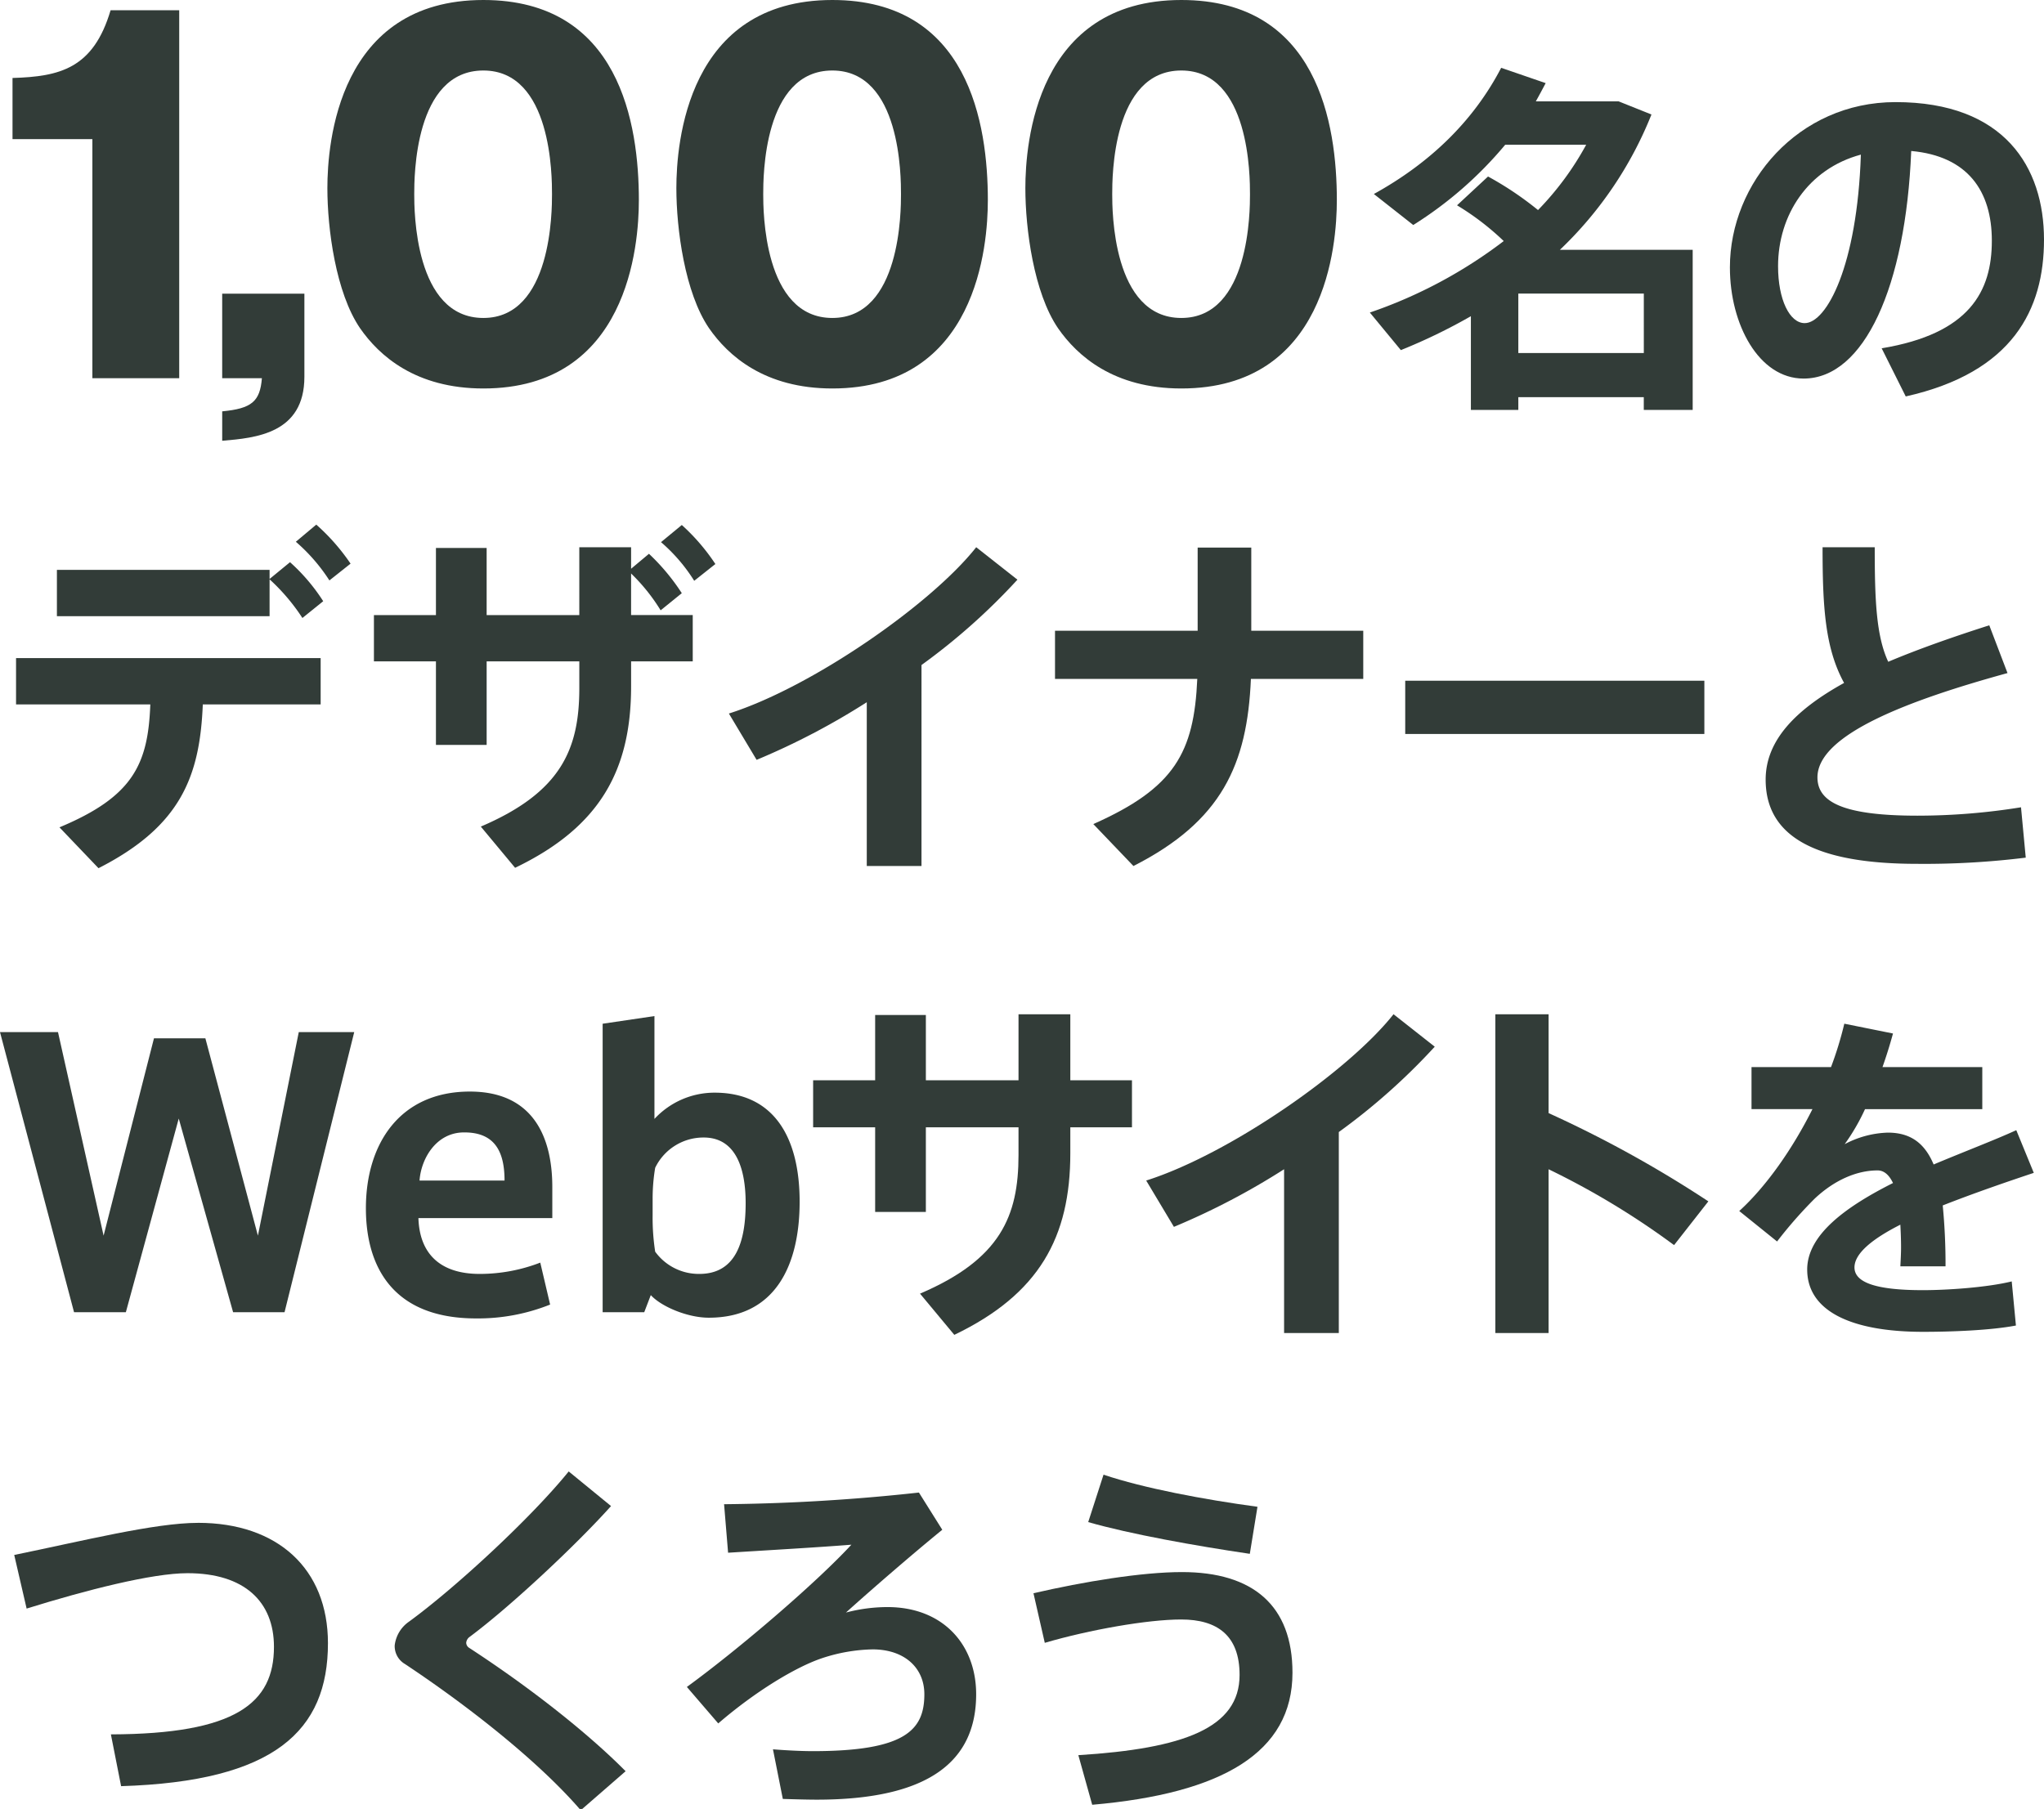
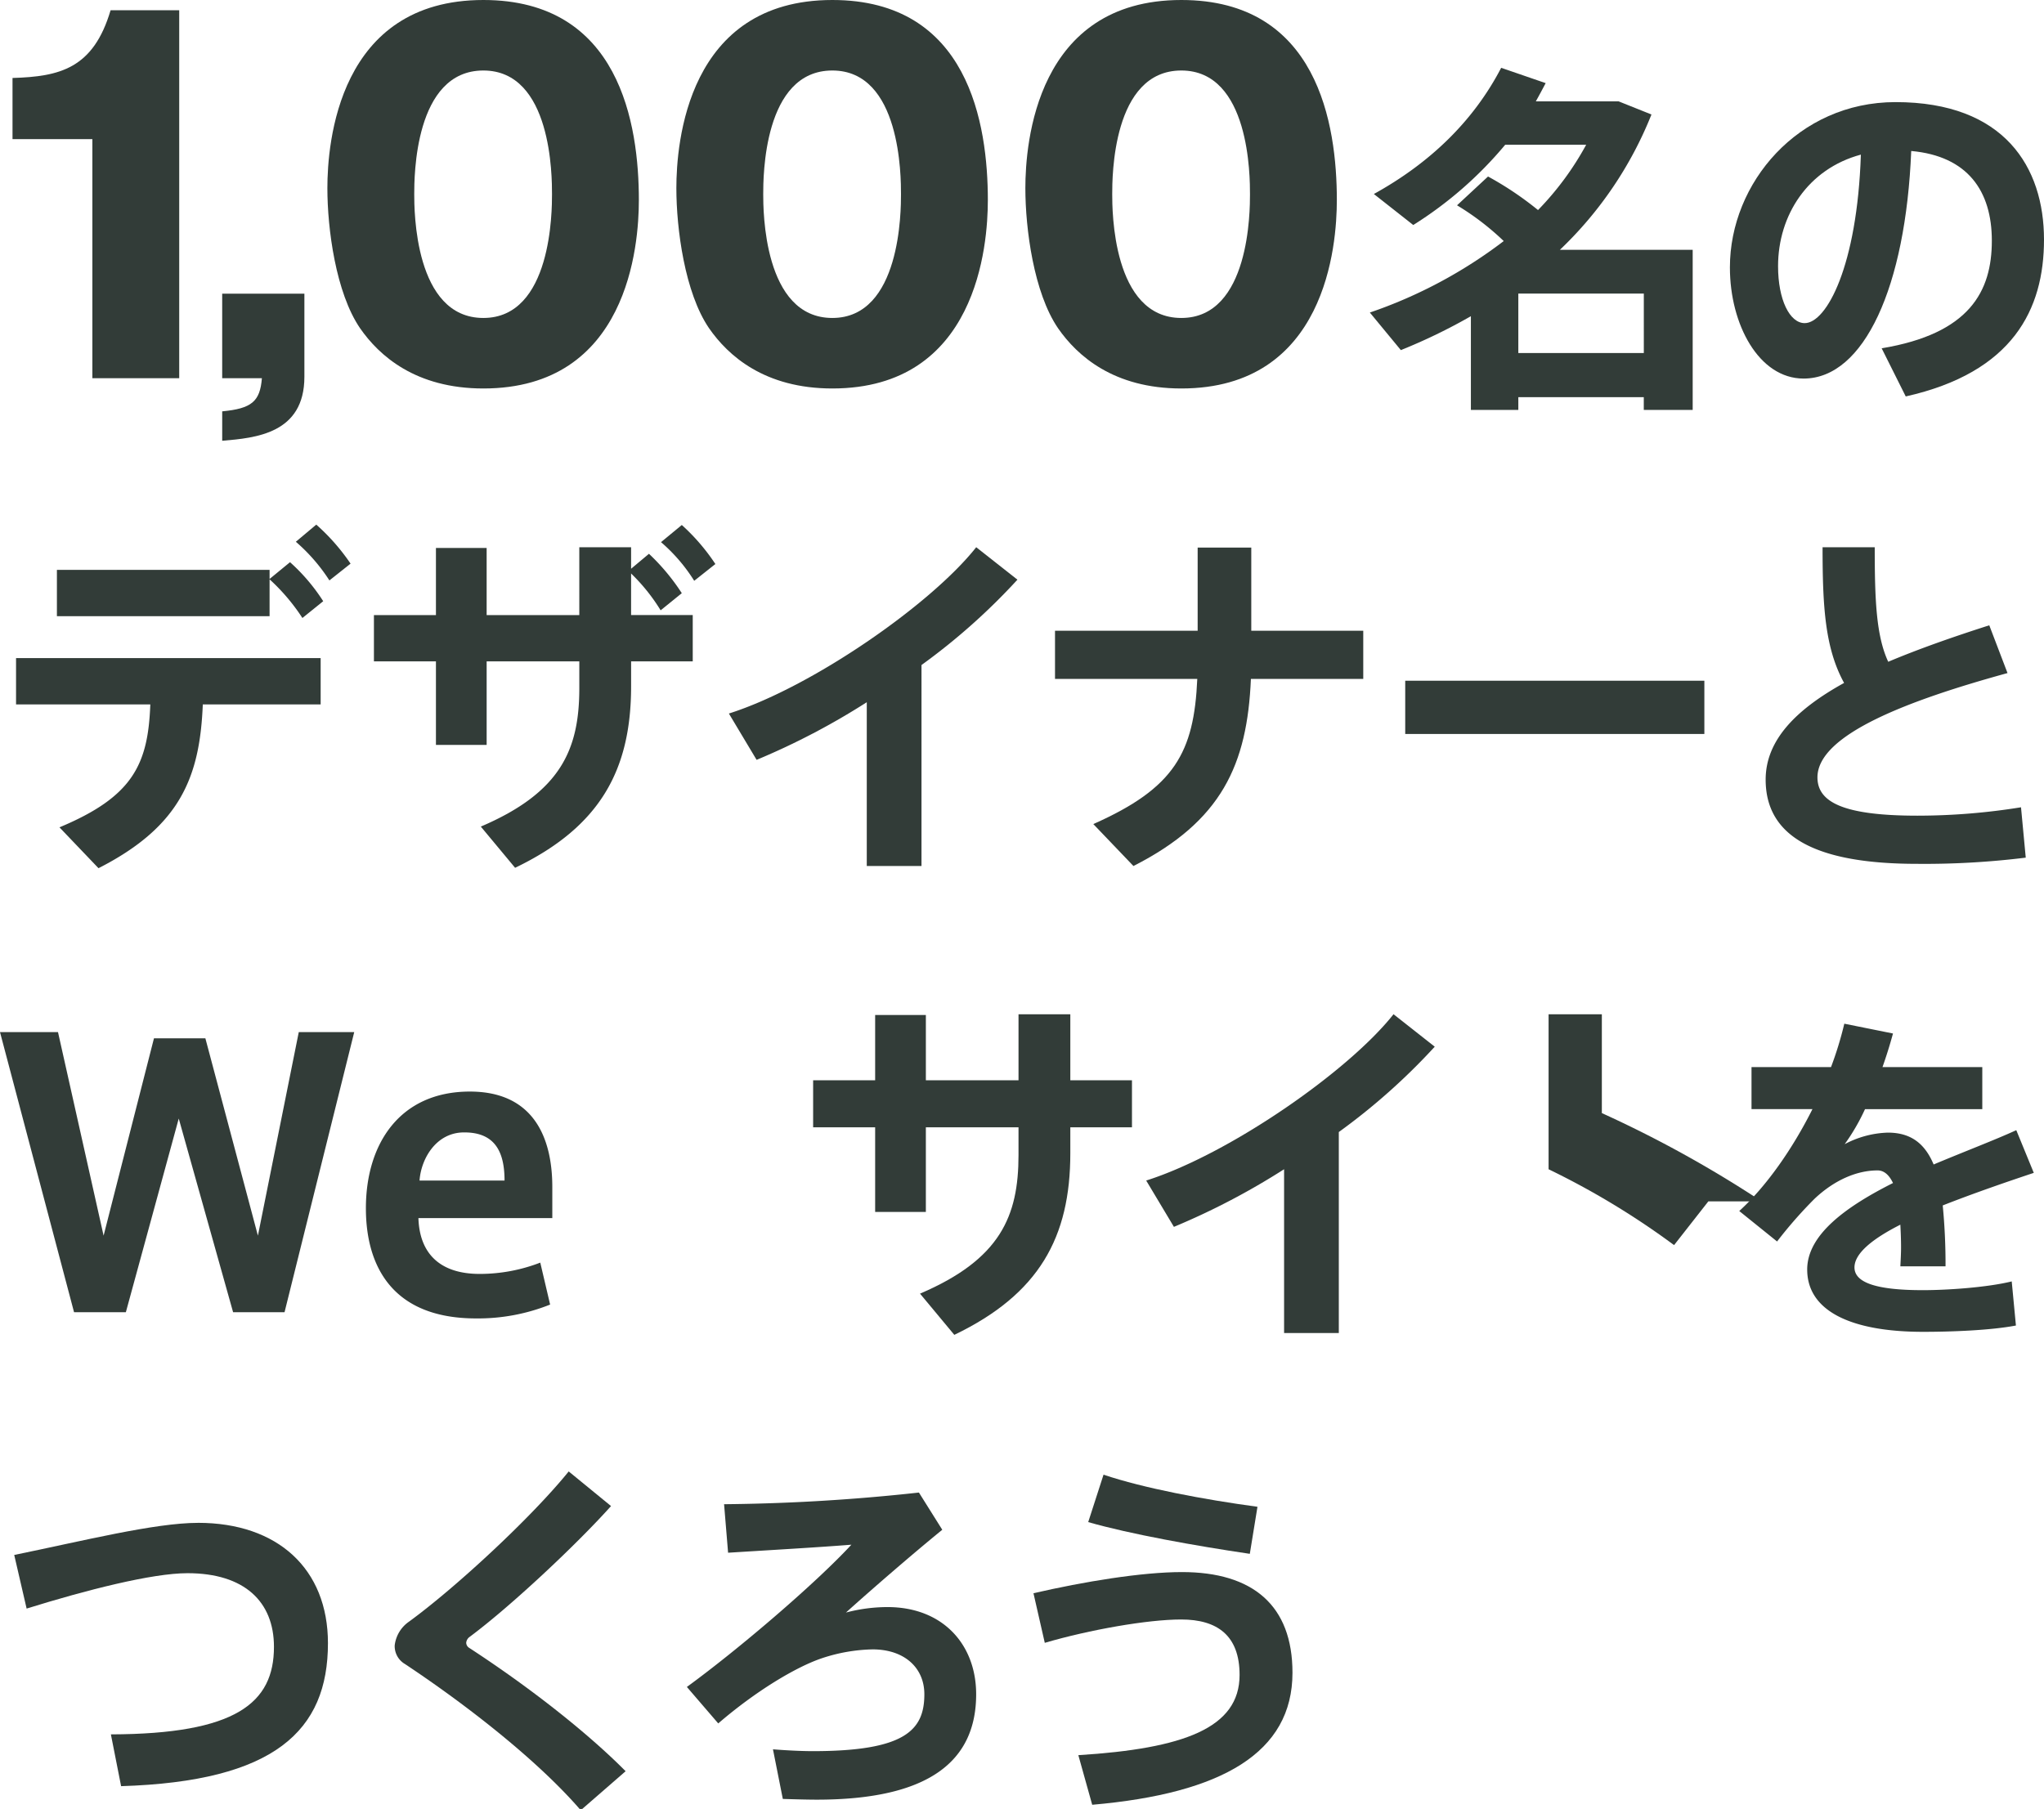
<svg xmlns="http://www.w3.org/2000/svg" width="418" height="370" viewBox="0 0 418 370">
  <defs>
    <clipPath id="clip-path">
      <rect id="長方形_37" data-name="長方形 37" width="418" height="370" fill="#323c38" />
    </clipPath>
  </defs>
  <g id="グループ_26" data-name="グループ 26" clip-path="url(#clip-path)">
    <path id="パス_37" data-name="パス 37" d="M50.04,83.983v-48.9H33.709V22.575c9.646-.286,16.522-1.91,20.055-13.848H67.8V83.983Z" transform="translate(-31.15 -6.626)" fill="#323c38" />
    <path id="パス_38" data-name="パス 38" d="M211.889,266.9V249.616H228.7v17c0,11.651-10.027,12.511-16.808,13.084v-6.017c6.017-.573,7.736-2.005,8.118-6.781Z" transform="translate(-166.451 -189.545)" fill="#323c38" />
    <path id="パス_39" data-name="パス 39" d="M351.779,40.967c0,9.168-2.2,38.488-31.8,38.488-13.848,0-21.3-6.685-25.212-12.32-4.966-7.258-6.686-20.342-6.686-28.651,0-9.168,2.2-38.488,31.9-38.488,27.887,0,31.8,25.4,31.8,40.971m-45.937-1.242c0,3.152,0,25.308,14.134,25.308,14.039,0,14.039-22.061,14.039-25.308,0-3.534,0-25.308-14.039-25.308-14.134,0-14.134,21.87-14.134,25.308" transform="translate(-221.132 0.004)" fill="#323c38" />
    <path id="パス_40" data-name="パス 40" d="M645.046,40.967c0,9.168-2.2,38.488-31.8,38.488-13.848,0-21.3-6.685-25.212-12.32-4.966-7.258-6.686-20.342-6.686-28.651,0-9.168,2.2-38.488,31.9-38.488,27.887,0,31.8,25.4,31.8,40.971m-45.937-1.242c0,3.152,0,25.308,14.134,25.308,14.039,0,14.039-22.061,14.039-25.308,0-3.534,0-25.308-14.039-25.308-14.134,0-14.134,21.87-14.134,25.308" transform="translate(-443.031 0.004)" fill="#323c38" />
    <path id="パス_41" data-name="パス 41" d="M938.314,40.967c0,9.168-2.2,38.488-31.8,38.488-13.848,0-21.3-6.685-25.212-12.32-4.966-7.258-6.685-20.342-6.685-28.651,0-9.168,2.2-38.488,31.9-38.488,27.887,0,31.8,25.4,31.8,40.971m-45.937-1.242c0,3.152,0,25.308,14.134,25.308,14.039,0,14.039-22.061,14.039-25.308,0-3.534,0-25.308-14.039-25.308-14.134,0-14.134,21.87-14.134,25.308" transform="translate(-664.93 0.004)" fill="#323c38" />
    <path id="パス_42" data-name="パス 42" d="M1194.436,125v2.611h-9.7V108.44a115.357,115.357,0,0,1-14.323,6.938l-6.341-7.684a96.5,96.5,0,0,0,27.379-14.622,54.174,54.174,0,0,0-9.549-7.311l6.341-5.893a67.292,67.292,0,0,1,10.221,6.863,60.518,60.518,0,0,0,9.847-13.354H1191.75a79.168,79.168,0,0,1-18.8,16.412l-8.057-6.341c11.34-6.267,20.292-14.771,26.036-25.812l9.1,3.133c-.672,1.268-1.343,2.536-2.015,3.73h16.935l6.714,2.686a78.121,78.121,0,0,1-18.725,27.677h27.155v32.75h-10V125Zm25.663-21.187h-25.663v12.16H1220.1Z" transform="translate(-883.937 -43.766)" fill="#323c38" />
    <path id="パス_43" data-name="パス 43" d="M1470.045,120.572c0-17.233,13.951-33.794,33.869-33.794,22.307,0,30.363,13.354,30.363,28.125,0,14.249-6.341,27.155-28.274,32.079l-4.923-9.847c17.979-2.984,22.53-11.638,22.53-22.007,0-10.146-4.924-17.308-16.487-18.352-1.119,27.752-9.624,46.551-22.007,46.551-9.176,0-15.07-11.115-15.07-22.679Zm9.848-.224c0,6.864,2.387,11.638,5.446,11.638,4.476,0,10.743-11.712,11.488-34.466-10.817,2.909-16.934,12.384-16.934,22.828" transform="translate(-1116.277 -65.894)" fill="#323c38" />
    <path id="パス_44" data-name="パス 44" d="M30.5,491.234l-7.982-8.356c14.995-6.266,18.128-12.831,18.576-25.141H13.639v-9.474H75.931v9.474h-24.1c-.6,14.7-4.476,24.917-21.336,33.5M65.487,430.21v1.865l4.178-3.431a38.5,38.5,0,0,1,6.789,7.982L72.2,440.057a40.854,40.854,0,0,0-6.714-7.908v7.535H21.995V430.21Zm9.549-9.25a42.392,42.392,0,0,1,7.012,7.982l-4.327,3.432a36.6,36.6,0,0,0-6.864-7.908Z" transform="translate(-10.357 -313.654)" fill="#323c38" />
    <path id="パス_45" data-name="パス 45" d="M330.436,439.7V425.97h10.369V439.7h18.949V425.821h10.593v4.4L374,427.163a43.3,43.3,0,0,1,6.714,8.057l-4.327,3.506a38.256,38.256,0,0,0-6.043-7.535v8.5h12.607v9.474H370.348v5.073c0,17.158-6.341,28.8-23.723,37.151l-7.012-8.43c16.412-7.012,20.143-15.815,20.143-28.348v-5.446H340.806v17.084H330.436V449.171H317.754V439.7Zm50.281-18.426a41.657,41.657,0,0,1,6.863,7.982l-4.327,3.432a34.622,34.622,0,0,0-6.789-7.908Z" transform="translate(-241.286 -313.89)" fill="#323c38" />
    <path id="パス_46" data-name="パス 46" d="M658.776,505.381h-11.19v-33.5a146,146,0,0,1-22.529,11.787l-5.67-9.474c16.935-5.371,41.33-22.306,50.58-34.018l8.43,6.639a129.49,129.49,0,0,1-19.62,17.457Z" transform="translate(-470.33 -328.248)" fill="#323c38" />
    <path id="パス_47" data-name="パス 47" d="M925.7,457.5V440.489h10.966V457.5h22.9v9.847H936.59c-.746,17.532-5.968,29.095-24.022,38.271l-8.206-8.579c16.636-7.386,20.59-14.622,21.261-29.691H896.529V457.5Z" transform="translate(-680.778 -328.484)" fill="#323c38" />
    <rect id="長方形_36" data-name="長方形 36" width="61.173" height="10.892" transform="translate(287.37 139.235)" fill="#323c38" />
    <path id="パス_48" data-name="パス 48" d="M1549.878,465.917c-20.068,5.521-38.868,12.533-38.868,21.336,0,5,5.148,7.833,20.441,7.833a133.077,133.077,0,0,0,21.186-1.716l.97,10.3a168.651,168.651,0,0,1-22.231,1.268c-20.516,0-30.959-5.446-30.959-17.233,0-8.057,6.192-14.324,16.039-19.77-3.879-7.087-4.4-15.442-4.4-27.752h10.668c0,10.817.3,18.128,2.76,23.425,6.192-2.611,13.2-5.073,20.664-7.46Z" transform="translate(-1139.339 -328.248)" fill="#323c38" />
    <path id="パス_49" data-name="パス 49" d="M61.1,827.37h11.34L58.189,884.664H47.67L36.554,845.051,25.737,884.664H15.144L0,827.37H11.861L21.186,869l10.3-40.359H42L52.743,869Z" transform="translate(0 -616.261)" fill="#323c38" />
    <path id="パス_50" data-name="パス 50" d="M334.28,915.2a34.416,34.416,0,0,0,12.309-2.312l2.014,8.579a39.68,39.68,0,0,1-15.144,2.835c-17.158,0-22.53-10.743-22.53-22.53,0-13.279,7.012-23.872,21.262-23.872,12.682,0,16.86,8.952,16.86,19.545v6.341H321.671C321.9,911.1,326.148,915.2,334.2,915.2ZM331,886.255c-5.744,0-8.8,5.446-9.1,9.847h17.382c0-5.744-1.865-9.847-8.206-9.847Z" transform="translate(-236.103 -654.631)" fill="#323c38" />
-     <path id="パス_51" data-name="パス 51" d="M512.119,874.307V815.3l10.593-1.567v21.037a16.736,16.736,0,0,1,12.309-5.371c12.085,0,17.382,9.1,17.382,22.306,0,12.906-4.924,23.723-18.576,23.723-4.4,0-9.773-2.313-11.861-4.625l-1.343,3.506Zm10.221-19.844a45.571,45.571,0,0,0,.522,7.46,11.008,11.008,0,0,0,9.027,4.55c7.46,0,9.474-6.565,9.474-14.473,0-7.535-2.238-13.428-8.579-13.428a10.962,10.962,0,0,0-9.922,6.192,38.128,38.128,0,0,0-.522,6.341Z" transform="translate(-388.877 -605.905)" fill="#323c38" />
    <path id="パス_52" data-name="パス 52" d="M703.671,825.684V812.33h10.37v13.354H732.99v-13.5h10.593v13.5h12.608v9.623H743.583v5.3c0,17.158-6.341,28.8-23.723,37.151l-7.013-8.43c16.412-7.013,20.142-15.816,20.142-28.348v-5.67H714.041v17.308h-10.37V835.307H690.989v-9.623Z" transform="translate(-524.702 -604.727)" fill="#323c38" />
    <path id="パス_53" data-name="パス 53" d="M1013.408,877.383h-11.19v-33.5a146.04,146.04,0,0,1-22.53,11.787l-5.67-9.474c16.934-5.371,41.329-22.306,50.58-34.018l8.43,6.639a129.473,129.473,0,0,1-19.62,17.457Z" transform="translate(-739.62 -604.727)" fill="#323c38" />
-     <path id="パス_54" data-name="パス 54" d="M1314.259,850.451l-7.013,8.952a160.551,160.551,0,0,0-25.662-15.517v33.5h-10.892v-65.2h10.892V832.4a238.879,238.879,0,0,1,32.675,18.054" transform="translate(-964.897 -604.727)" fill="#323c38" />
+     <path id="パス_54" data-name="パス 54" d="M1314.259,850.451l-7.013,8.952a160.551,160.551,0,0,0-25.662-15.517v33.5v-65.2h10.892V832.4a238.879,238.879,0,0,1,32.675,18.054" transform="translate(-964.897 -604.727)" fill="#323c38" />
    <path id="パス_55" data-name="パス 55" d="M1538.218,850.73c-5.371,1.79-12.247,4.154-18.621,6.661a123.732,123.732,0,0,1,.573,12.461h-9.24c.072-1.432.143-2.65.143-3.867,0-1.719-.072-3.295-.143-4.656-5.514,2.793-9.382,5.8-9.382,8.738,0,3.151,4.584,4.655,13.966,4.655,5.157,0,13.25-.573,18.192-1.791l.859,9.024c-5.228,1-13.321,1.289-18.979,1.289-14.825,0-23.706-4.3-23.706-12.748,0-7.162,8.021-12.892,17.547-17.69-.859-1.791-1.934-2.579-3.151-2.579-4.369,0-8.953,2.077-12.892,5.8a89.075,89.075,0,0,0-7.664,8.738l-7.735-6.231c5.586-5.085,10.958-12.82,14.968-20.841h-12.461V829.1h16.257a72.722,72.722,0,0,0,2.721-8.881l9.955,2.005q-.968,3.545-2.149,6.875h20.411V837.7H1503.7a42.238,42.238,0,0,1-4.154,7.162,20.029,20.029,0,0,1,8.809-2.363c4.583,0,7.519,2.077,9.382,6.517,6.3-2.65,12.534-5.013,16.9-7.019Z" transform="translate(-1122.306 -610.832)" fill="#323c38" />
    <path id="パス_56" data-name="パス 56" d="M49.689,1219.522c16.263,0,26.558,9.4,26.558,24.619,0,17.9-10.892,28.274-42.3,29.243l-2.089-10.593c25.588-.074,33.347-6.416,33.347-17.9,0-9.25-6.043-15.069-17.68-15.069-7.237,0-20.665,3.432-32.9,7.237l-2.536-10.967c13.875-2.835,28.721-6.565,37.6-6.565" transform="translate(-9.181 -908.041)" fill="#323c38" />
    <path id="パス_57" data-name="パス 57" d="M379.658,1182.9c-7.087,7.908-20.515,20.515-28.945,26.782a1.653,1.653,0,0,0-.672,1.194,1.275,1.275,0,0,0,.522.97c12.832,8.355,24.544,17.68,32.078,25.289l-9.176,7.983c-8.355-9.7-22.381-20.889-35.958-29.915a4.233,4.233,0,0,1-2.089-3.8,6.864,6.864,0,0,1,2.909-4.849c9.624-7.013,25.141-21.411,32.675-30.737Z" transform="translate(-254.701 -874.85)" fill="#323c38" />
    <path id="パス_58" data-name="パス 58" d="M631.18,1193.792l4.774,7.609c-6.043,4.923-14.4,12.16-19.7,16.934a33.37,33.37,0,0,1,8.5-1.119c11.34,0,18.128,7.684,18.128,17.83,0,13.577-9.474,21.56-32.6,21.56-1.939,0-4.55-.075-6.938-.15l-2.014-10.146c2.834.224,5.968.373,8.131.373,18.949,0,22.828-4.327,22.828-11.638,0-5.372-4.028-9.177-10.593-9.177a34.779,34.779,0,0,0-10.295,1.79c-5.372,1.791-13.652,6.789-21.262,13.354l-6.416-7.46c10.444-7.609,26.185-21.038,33.645-29.095-6.49.522-16.86,1.119-25.215,1.641l-.821-9.922a395.757,395.757,0,0,0,39.837-2.387" transform="translate(-443.257 -888.503)" fill="#323c38" />
    <path id="パス_59" data-name="パス 59" d="M908.6,1198.521c14.473,0,22.6,6.788,22.6,20.59,0,16.338-14.4,24.693-40.956,27.006l-2.835-10.146c21.485-1.343,32.974-5.52,32.974-16.412,0-8.057-4.551-11.34-11.937-11.34-6.863,0-18.725,2.089-27.9,4.775l-2.313-10.145c10.37-2.388,22.156-4.327,30.363-4.327M892.56,1178.6c8.206,2.761,20.441,5.073,31.481,6.566l-1.566,9.623c-11.116-1.641-24.469-4.028-33.048-6.49Z" transform="translate(-666.887 -876.968)" fill="#323c38" />
  </g>
</svg>